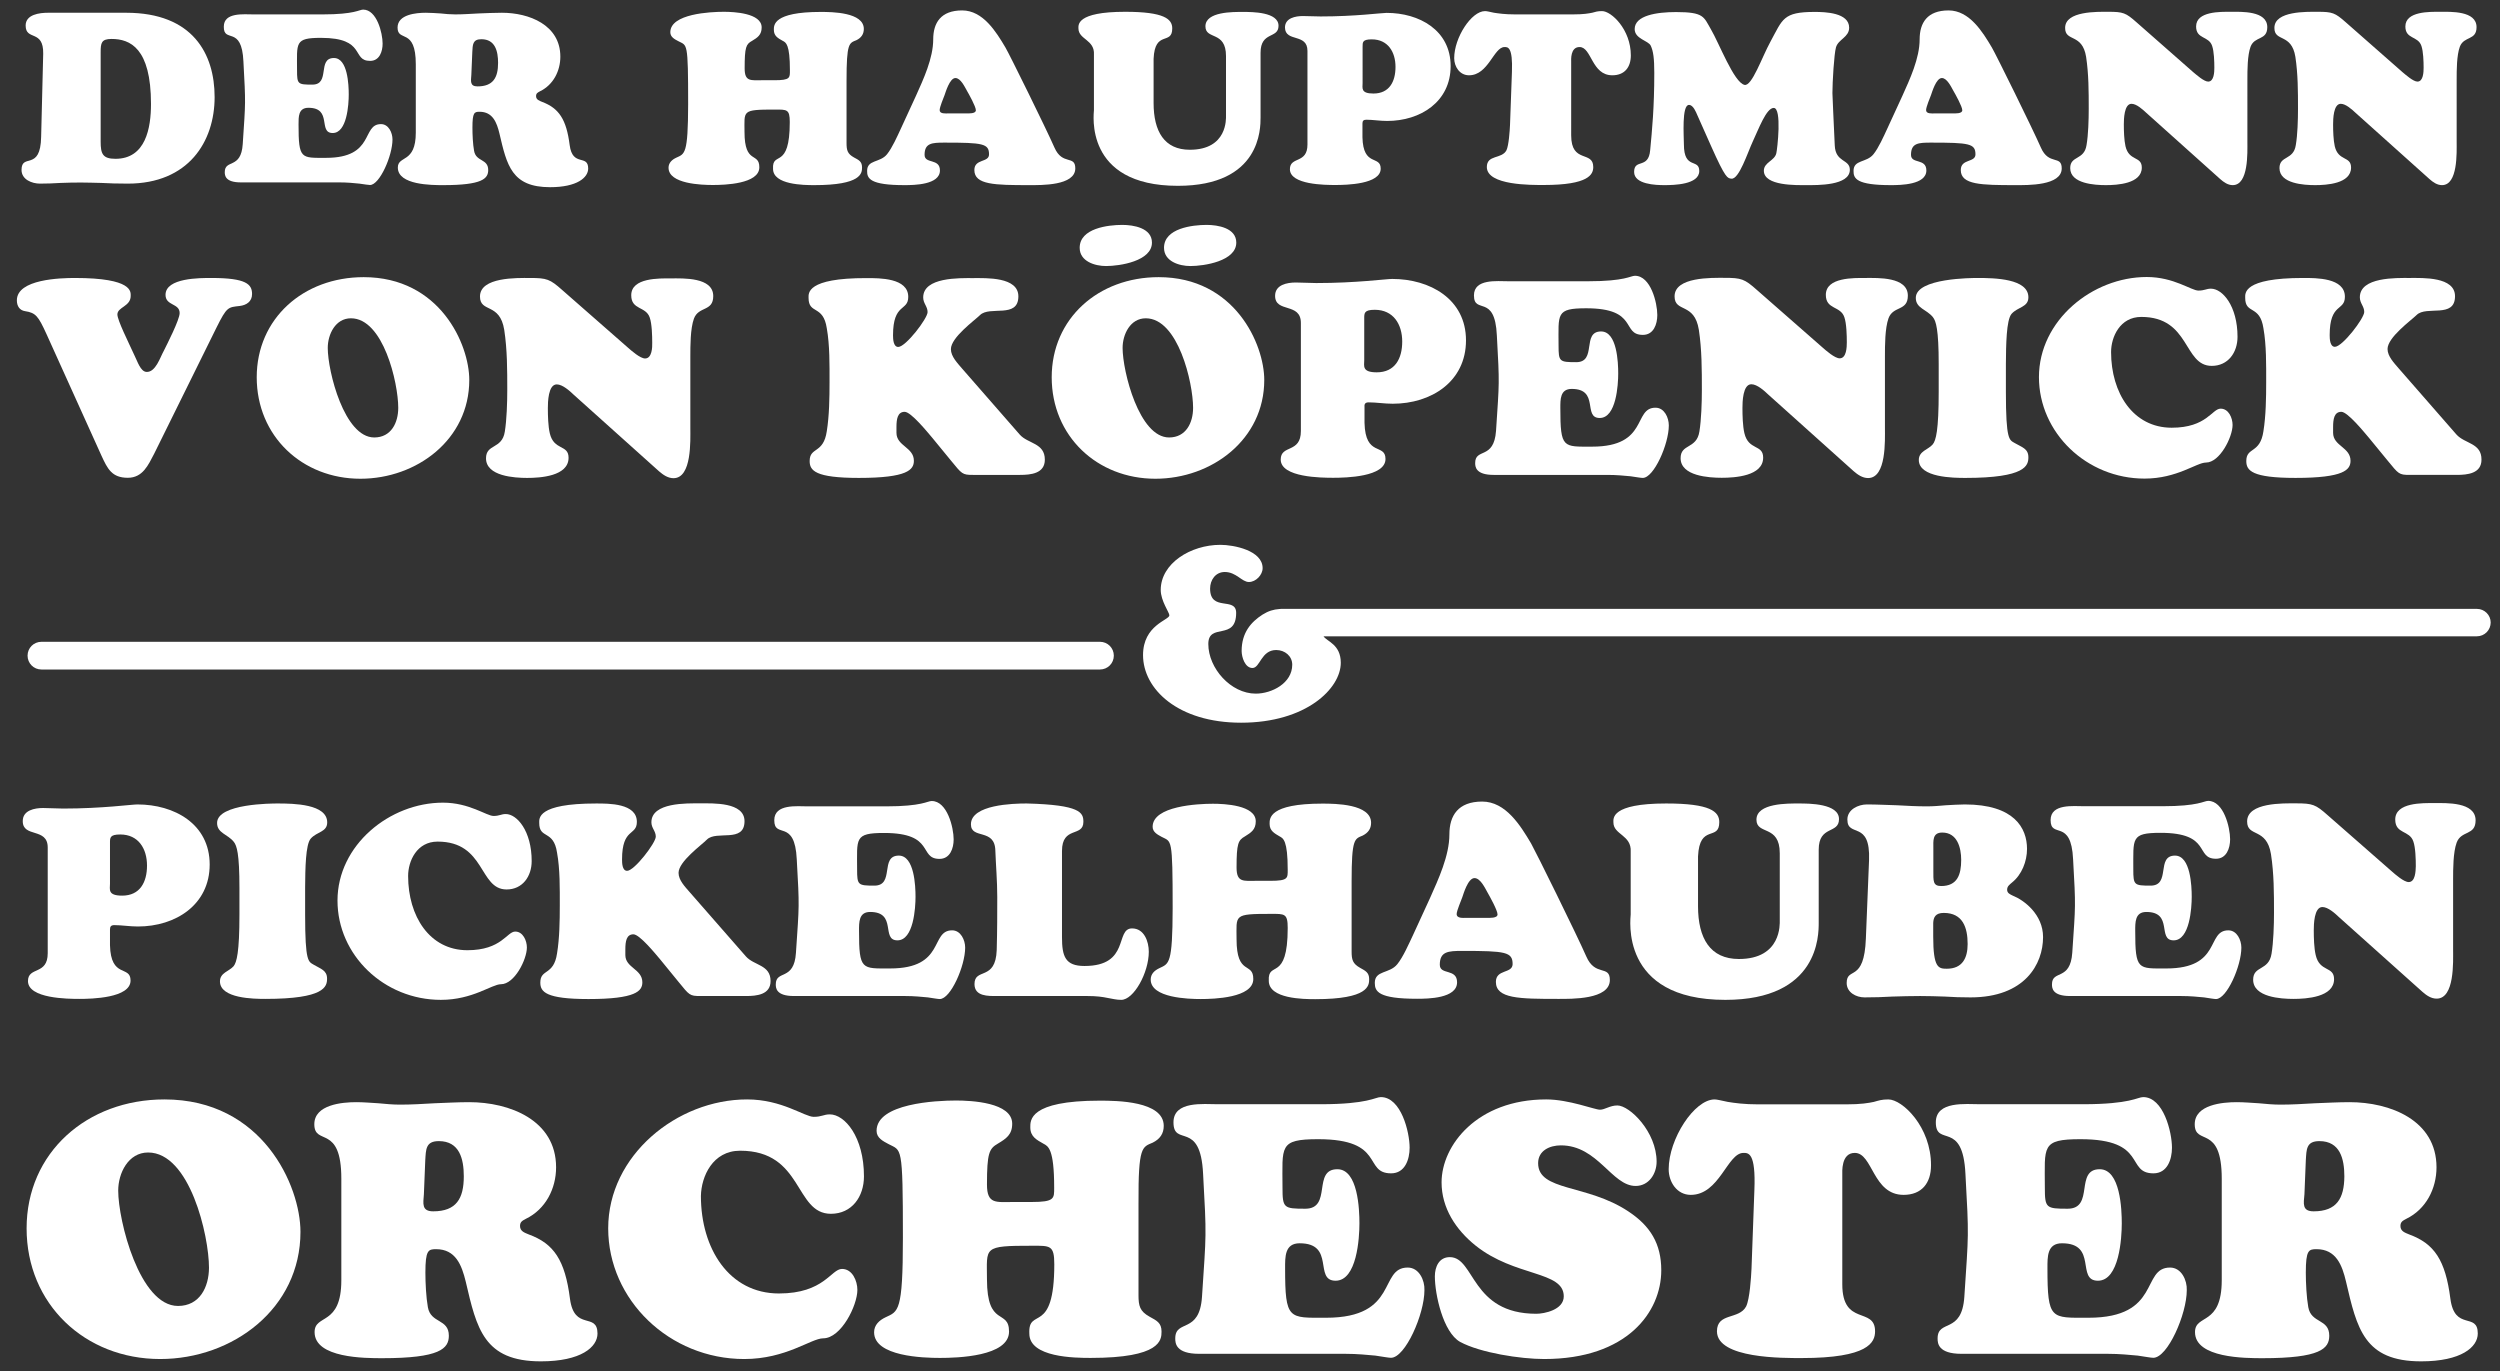
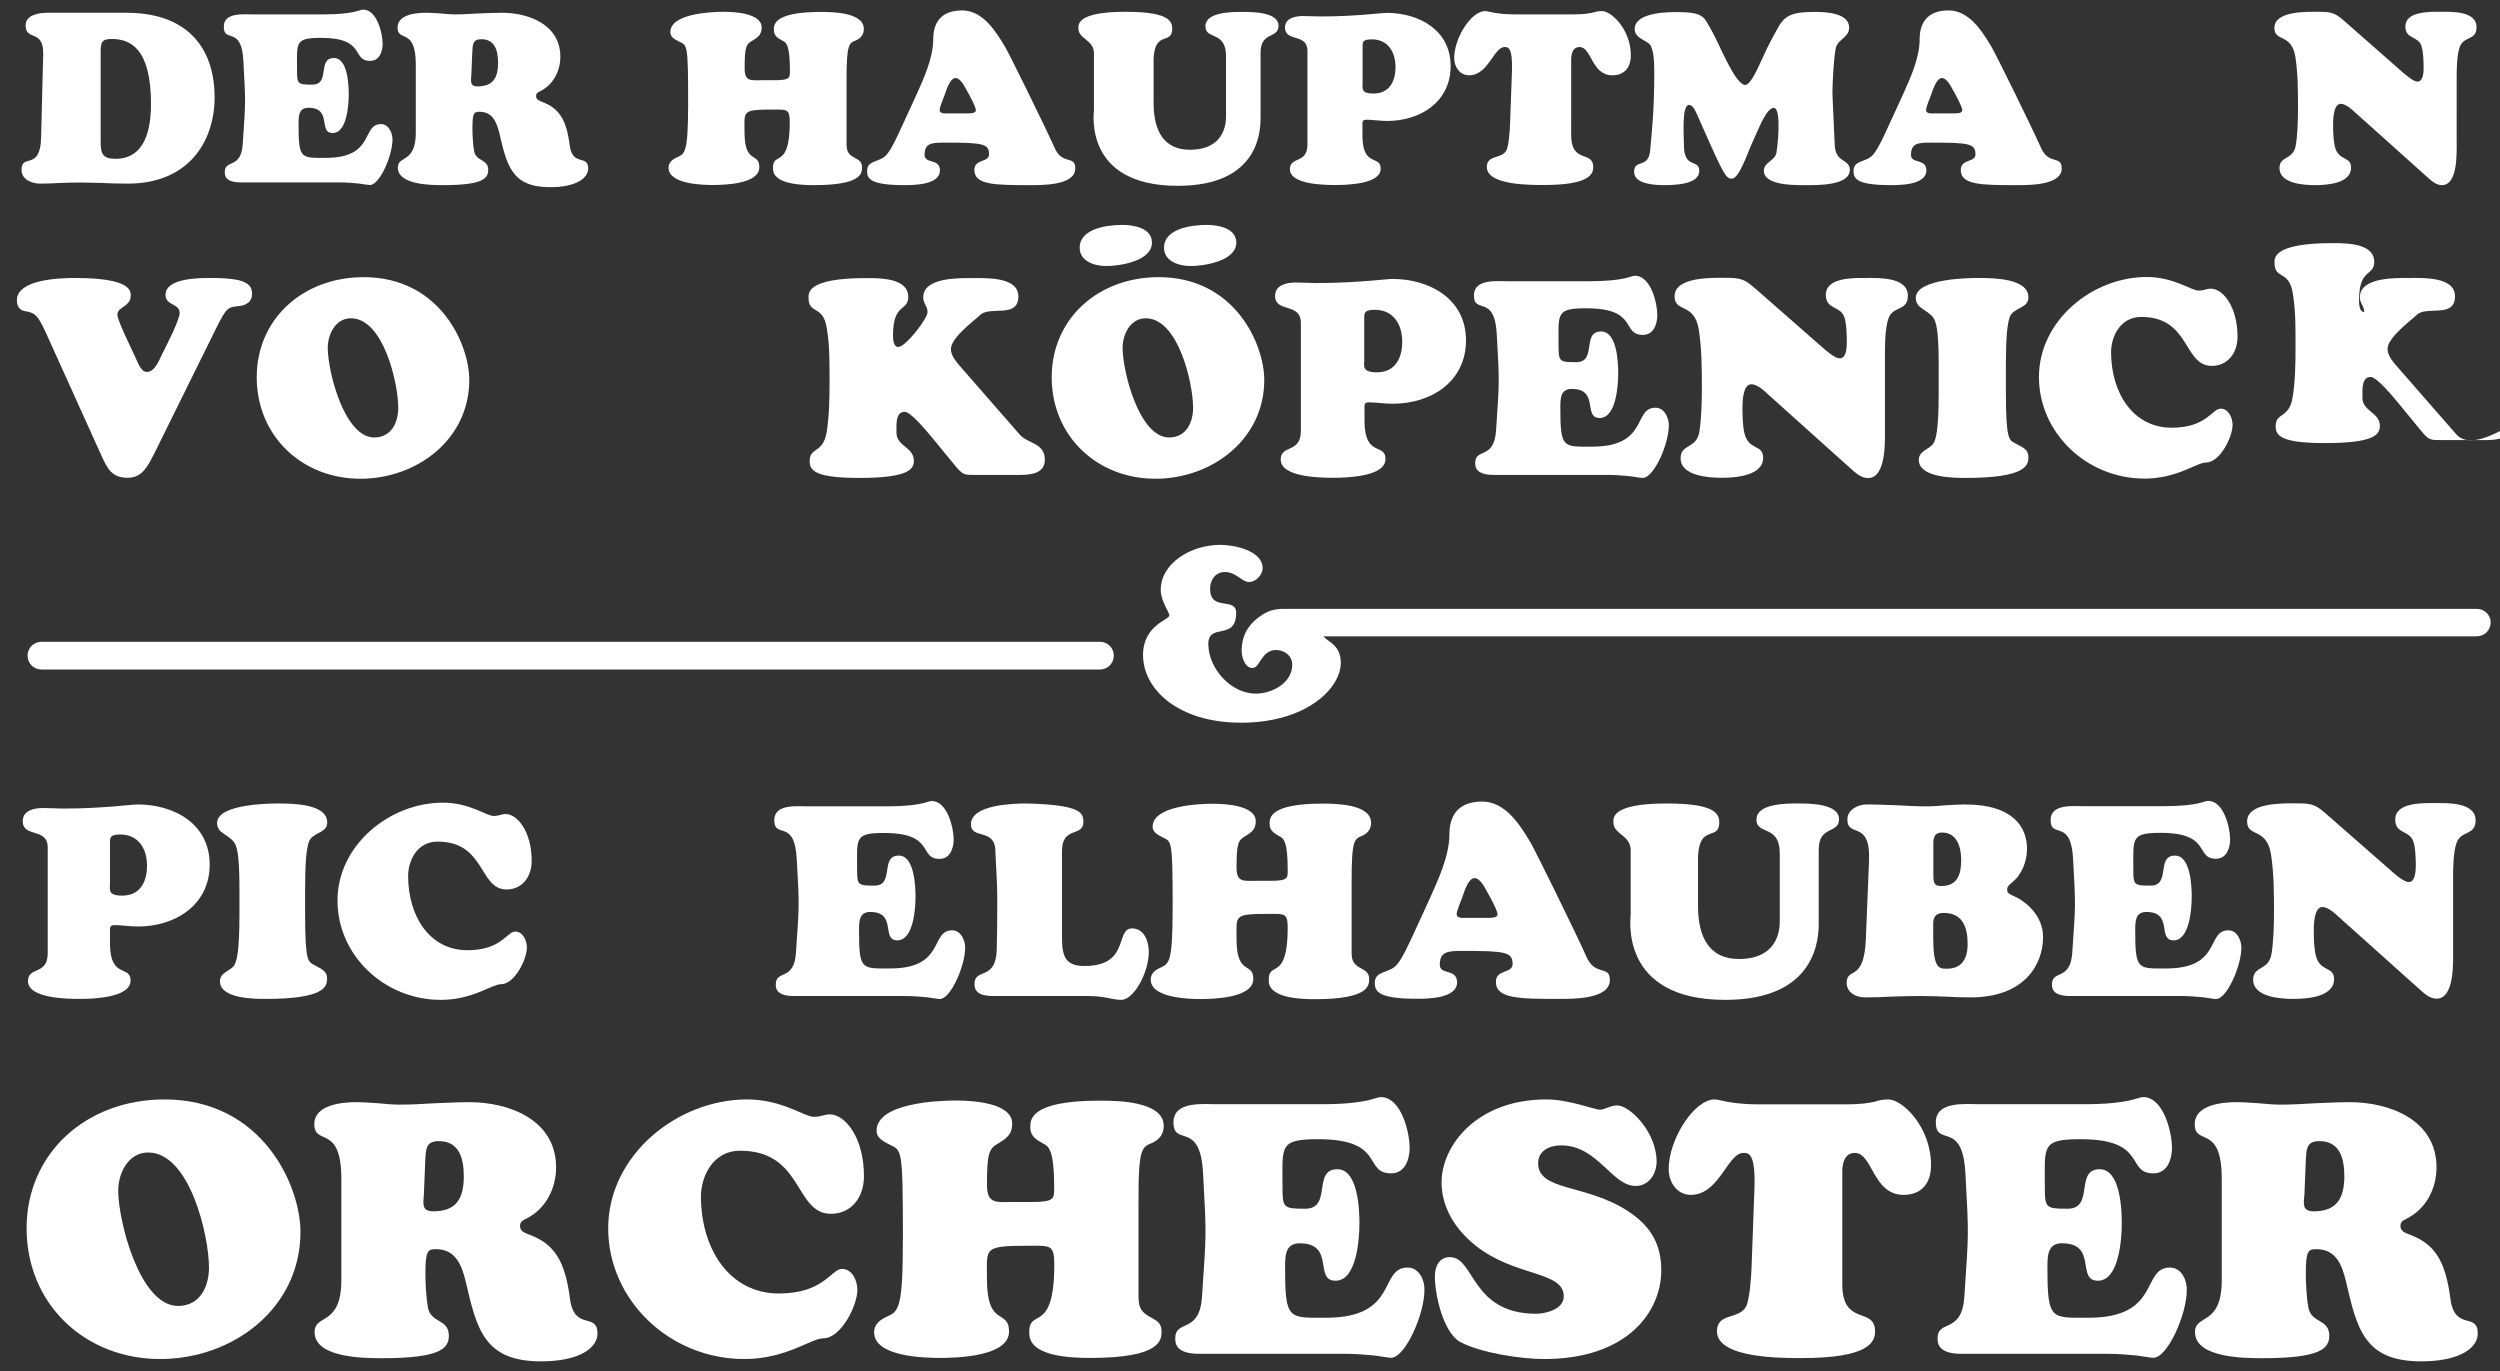
<svg xmlns="http://www.w3.org/2000/svg" version="1.1" id="Ebene_1" x="0px" y="0px" viewBox="0 0 1823 1000" style="enable-background:new 0 0 1823 1000;" xml:space="preserve">
  <rect x="0" y="0" width="1823" height="1000" fill="#333333" stroke="none" />
  <style type="text/css">
	.st0{fill:#FFFFFF;}
</style>
  <g>
    <path class="st0" d="M29.2,133.9c5.1,0,10-0.2,14.9-0.5c4.9-0.2,10-0.3,14.9-0.3s9.6,0.2,15,0.3c5.4,0.3,11.7,0.5,19.2,0.5   c44.2,0,63.3-30.6,63.3-63.1c0-31.5-15.9-61.5-64.5-61.5h-57c-6.1,0-16.3,1.2-16.3,9.3c0,11.4,13.1,2.6,12.8,20.6L30,99.8   c-0.5,25.5-14.3,11.5-14.3,24.1C15.7,130.9,23.2,133.9,29.2,133.9z M73.4,38c0-6.6,0.5-9.6,7.9-9.6c13.5,0,28.8,6.5,28.8,47.4   c0,17.5-3.8,40-25.9,40c-9.4,0-10.8-3.7-10.8-12.6V38z" />
    <path class="st0" d="M177.5,44.8c1.7,31.6,1.6,28.5-0.5,60.3c-1.2,18.5-13.1,10.8-13.1,20.4c0,2.3,0.2,7.5,11.7,7.5h71.8   c5.9,0,10.8,0.5,14.7,0.9c3.7,0.5,6.5,1,7.7,1c7,0,16.4-21.3,16.4-33.2c0-4.9-2.8-11.2-8.4-11.2c-14.3,0-4.2,24.6-40,24.6   c-18.3,0-20.1,1.2-20.1-24.3c0-5.6-0.2-12.2,7.2-12.2c17.7,0,6.8,18.4,17.7,18.4c10.5,0,11.7-21,11.7-28.1   c0-6.8-0.7-26.6-10.8-26.6c-12.4,0-2.4,19.4-15.7,19.4c-10.7,0-11.2-0.3-11.2-10.5c0-20.1-1.9-23.6,17.5-23.6   c33.2,0,22,16.8,35.8,16.8c6.8,0,9.1-6.8,9.1-12.6c0-7.7-4.2-24.8-14.2-24.8c-2.8,0-6.1,3.5-29.5,3.5h-50.3   c-7.2,0-21.8-1.7-21.8,8.9C163,31.9,176.3,18,177.5,44.8z" />
    <path class="st0" d="M303.2,46.9v49.8c0,22.7-13.1,16.4-13.1,25.5c0,12.8,24.8,12.8,33.2,12.8c28.3,0,32.7-4.7,32.7-11   c0-8.4-8.9-5.9-10.3-14c-0.9-4.9-1.2-11.9-1.2-17c0-11,1.4-11.5,5.2-11.5c9.6,0,12.6,7.9,14.5,15.9c5.4,23.1,8.9,39.1,36.9,39.1   c19.7,0,27.8-7,27.8-13.6c0-10.7-11.4-0.9-13.5-17.1c-2.4-18.9-7.9-26.9-20.1-31.5c-2.1-0.9-4.4-1.6-4.4-4.2c0-2.1,1.2-2.6,2.8-3.5   c9.8-4.7,14.9-14.9,14.9-25.3c0-23.2-22.9-32-42.6-32c-5.6,0-11.4,0.3-17,0.5c-5.8,0.3-11.4,0.7-17,0.7c-3.5,0-7.2-0.3-10.7-0.7   c-3.7-0.2-7.2-0.5-10.8-0.5c-7,0-20.6,1.2-20.6,10.8C289.9,31,303.2,19.8,303.2,46.9z M343.7,54.6l0.7-16.6   c0.3-5.4,0.2-9.4,6.6-9.4c10.1,0,12.2,8.7,12.2,17.3c0,10.8-3.7,17.1-15,17.1C342.5,63,343.4,59.1,343.7,54.6z" />
    <path class="st0" d="M493.1,115c-3,1.4-5.6,3.7-5.6,7.3c0,11.9,24.3,12.6,32.3,12.6c8.4,0,33.9-0.7,33.9-12.9   c0-11.4-10.8-1.7-10.8-25.7c0-15.7-2.3-16.4,22.2-16.4c8.7,0,10.8-0.3,10.8,9.1c0,35.5-12.9,20.6-12.2,34.1   c0,11.7,22.4,11.9,30.1,11.9c34.4,0,34.8-8.7,34.8-12.9c0-4.4-2.4-5.4-5.9-7.3c-4.7-2.6-5.4-5.2-5.4-10.5V58.8   c0-27.8,1.9-27.3,7.2-29.5c3.5-1.7,5.4-4.4,5.4-8.2c0-12.2-23.2-12.4-31.5-12.4c-34.8,0-34.1,9.8-34.1,13.1c0,4.5,3.1,6.1,6.5,8   c2.3,1.2,5.2,2.4,5.2,21.5c0,5.4,0.3,7.2-11.2,7.2h-8.9c-8.4,0-12.9,1.2-12.9-8.6c0-15.6,1-17.7,5.4-20.1c4-2.4,7-4.4,7-9.8   c0-10.5-20.3-11.4-27.6-11.4c-9.8,0-39,1.4-39,14.9c0,3.5,3.1,5.1,5.8,6.5c6.5,3.5,7.2-0.3,7.2,46.1   C501.7,112.6,499.4,112.1,493.1,115z" />
    <path class="st0" d="M659.5,135c7,0,25.9-0.2,25.9-10.7c0-9.1-11.2-4.5-11.2-11.4c0-8.6,5.4-8.9,14.5-8.9c28.1,0,32.5,0.7,32.5,8.6   c0,6.1-10.7,3-10.7,11.4c0,10.8,15,11,40,11c8.7,0,33.6,0.5,33.6-12.2c0-10-9.4-1.9-15.2-15.2c-6.3-14.3-32.7-67.8-35.7-72.9   c-6.8-11.5-16.4-27.1-31.6-27.1c-15.6,0-21.1,9.1-21.1,21.1c0,13.8-7.2,29.2-12.6,41.2l-11,23.9c-2.6,5.6-6.3,14-10.1,18.7   c-5.1,6.3-14.5,3.8-14.5,12.1C632.2,130.2,634.5,135,659.5,135z M688.8,69.3c0.7-1.9,3.7-12.4,7.9-12.4c3.8,0,6.8,6.5,8.4,9.3   c1.4,2.4,6.5,11.5,6.5,14.2c0,2.6-5.2,2.3-7,2.3h-13.1c-1.9,0-6.3,0.5-6.3-2.4C685.2,78,688.1,71.2,688.8,69.3z" />
    <path class="st0" d="M797.7,39.9v40.4c0,2.1-7.7,55.2,61.2,55.2c60.5,0,60.3-41.9,60.3-49.8V38.5c0-15.9,13.1-10,13.1-19.7   c0-10.1-19.2-10.1-25.9-10.1c-7.2,0-27.4-0.3-27.4,10.5c0,10.1,15,3,15,21.7v43.5c0,1.9,1.2,24.8-26.4,24.8   c-18.5,0-26.4-13.3-26.4-34.1V42.9c0.9-21.3,13.6-9.6,13.6-22.2c0-6.8-5.8-12.1-34.3-12.1c-36,0-34.1,9.8-34.1,12.2   C786.5,28.9,798.4,28.9,797.7,39.9z" />
    <path class="st0" d="M953.4,37.1v68.3c0,14.3-12.8,8.4-12.8,18c0,11.4,25.9,11.5,33.2,11.5c7.9,0,33-0.5,33-11.9   c0-10.1-12.8-1-13.3-22.9V90.1c0-1.9,0.7-2.8,2.8-2.8c4.7,0,10,0.9,15.2,0.9c24.3,0,46.3-14,46.3-40c0-26.2-22.9-38.8-46.7-38.8   c-3.8,0-22.7,2.6-48.1,2.6c-4.4,0-8.6-0.3-12.9-0.3c-5.4,0-13.1,1.4-13.1,8.4C937.2,31,953.4,24,953.4,37.1z M1000.3,28.7   c11.7,0,17.3,9.1,17.3,20.1c0,10.7-4.5,19.4-16.1,19.4c-9.4,0-7.9-4-7.9-7.7V34.3C993.6,30.8,993.4,28.7,1000.3,28.7z" />
    <path class="st0" d="M1071.2,54.9c14.2,0,18-20.6,25.9-20.6c2.4,0,6.1-0.2,5.4,18.2l-1.4,38.6c-0.2,4.4-0.9,14.9-2.6,18.5   c-3.5,6.6-14.3,3-14.3,12.2c0,13.5,32.7,13.1,41.6,13.1c32.7,0,36-7.7,36-13.1c0-12.2-16.1-2.3-16.1-23.1V45.1   c0-1.4-0.7-10.8,6.1-10.8c8.9,0,8.7,20.6,23.9,20.6c8.9,0,13.5-5.8,13.5-14.5c0-18.9-14.2-32.3-21-32.3c-3.3,0-4.7,0.5-7.2,1.2   c-2.6,0.5-6.1,1.2-13.6,1.2h-43c-7,0-11.7-0.7-15-1.2c-3.3-0.7-5.2-1.2-6.5-1.2c-10,0-22.5,19.4-22.5,34.3   C1060.4,48.6,1064.4,54.9,1071.2,54.9z" />
    <path class="st0" d="M1191.6,125.4c0,9.1,15.9,9.6,22,9.6c6.8,0,25.5-0.3,25.5-10.3c0-9.4-11.2-0.7-11.2-19.4   c0-5.8-1.7-28.8,3.7-28.8c3.1,0,5.1,5.2,6.1,7.5l10.1,22.7c10.5,23.6,11.9,23.2,14.7,23.6c5.6,0.7,11.9-19.2,15.7-27.3   c4.2-8.9,9.8-24.3,15.2-24.3c6.1,0,2.6,30.1,1.9,33c-1.2,5.6-9.1,6.6-9.1,12.8c0,11.2,23.9,10.5,31.1,10.5   c7.7,0,31.6,0.5,31.6-11.2c0-7.9-10.5-5.1-11-17.8c-0.7-16.3-1.7-35.5-1.7-38.1c0-7.9,1.2-28.5,2.6-33.4c1.7-5.9,9.6-7.3,9.6-14.3   c0-11-17.5-11.5-25.2-11.5c-23.1,0-23.2,5.2-32.2,21.7c-6.3,11.5-13.5,32.7-18.9,31.5c-7.7-1.7-18.5-30.4-24.6-40.7   c-5.2-8.9-4.9-12.4-25.3-12.4c-14,0-30.2,2.4-30.2,12.4c0,7.2,10,8.4,11.7,12.1c1.9,4,2.6,9.4,2.6,19.9c0,25.3-1.6,41.6-3,56.3   C1202.1,123.6,1191.6,115.4,1191.6,125.4z" />
    <path class="st0" d="M1378.8,135c7,0,25.9-0.2,25.9-10.7c0-9.1-11.2-4.5-11.2-11.4c0-8.6,5.4-8.9,14.5-8.9   c28.1,0,32.5,0.7,32.5,8.6c0,6.1-10.7,3-10.7,11.4c0,10.8,15,11,40,11c8.7,0,33.6,0.5,33.6-12.2c0-10-9.4-1.9-15.2-15.2   c-6.3-14.3-32.7-67.8-35.7-72.9c-6.8-11.5-16.4-27.1-31.6-27.1c-15.6,0-21.1,9.1-21.1,21.1c0,13.8-7.2,29.2-12.6,41.2l-11,23.9   c-2.6,5.6-6.3,14-10.1,18.7c-5.1,6.3-14.5,3.8-14.5,12.1C1351.5,130.2,1353.8,135,1378.8,135z M1408.1,69.3   c0.7-1.9,3.7-12.4,7.9-12.4c3.8,0,6.8,6.5,8.4,9.3c1.4,2.4,6.5,11.5,6.5,14.2c0,2.6-5.2,2.3-7,2.3h-13.1c-1.9,0-6.3,0.5-6.3-2.4   C1404.5,78,1407.4,71.2,1408.1,69.3z" />
-     <path class="st0" d="M1521.2,41.5c1.9,12.6,1.9,25.3,1.9,37.9c0,7.9-0.3,18.9-1.6,26.4c-1.7,11.2-11.9,7.5-11.9,16.8   c0,11.4,18,12.4,26,12.4c8.2,0,26.2-1,26.2-12.8c0-8.6-9.3-4.4-11.9-15.6c-1-4.5-1.2-11-1.2-15.9c0-3.7,0.2-15,5.6-15   c3.7,0,8.2,4.2,10.7,6.5l54,48.4c2.6,2.3,5.6,4.4,9.1,4.4c11.7,0,10.7-23.9,10.7-31.8V57.9c0-6.6,0-17.5,2.3-23.8   c3-8,12.2-4.4,12.2-14.3c0-12.1-19-11.2-26.7-11.2c-7.3,0-25.2-0.5-25.2,10.7c0,9.4,9.3,6.8,11.7,14.2c1.4,4,1.6,11.5,1.6,15.9   c0,3-0.2,10.1-4.5,10.1c-3.1,0-8.7-5.1-10.8-6.8l-41.4-36.4c-7.9-7-9.8-7.7-20.6-7.7c-7.9,0-31.5-0.7-31.5,11.7   C1505.8,30.8,1518.4,24,1521.2,41.5z" />
    <path class="st0" d="M1673.8,41.5c1.9,12.6,1.9,25.3,1.9,37.9c0,7.9-0.3,18.9-1.6,26.4c-1.7,11.2-11.9,7.5-11.9,16.8   c0,11.4,18,12.4,26,12.4c8.2,0,26.2-1,26.2-12.8c0-8.6-9.3-4.4-11.9-15.6c-1-4.5-1.2-11-1.2-15.9c0-3.7,0.2-15,5.6-15   c3.7,0,8.2,4.2,10.7,6.5l54,48.4c2.6,2.3,5.6,4.4,9.1,4.4c11.7,0,10.7-23.9,10.7-31.8V57.9c0-6.6,0-17.5,2.3-23.8   c3-8,12.2-4.4,12.2-14.3c0-12.1-19-11.2-26.7-11.2c-7.3,0-25.2-0.5-25.2,10.7c0,9.4,9.3,6.8,11.7,14.2c1.4,4,1.6,11.5,1.6,15.9   c0,3-0.2,10.1-4.5,10.1c-3.1,0-8.7-5.1-10.8-6.8l-41.4-36.4c-7.9-7-9.8-7.7-20.6-7.7c-7.9,0-31.5-0.7-31.5,11.7   C1658.4,30.8,1671,24,1673.8,41.5z" />
    <path class="st0" d="M33.9,243.6l40.1,88.7c4.4,9.5,7.5,16.1,19.2,16.1c10.9,0,14.9-9.3,19.2-17.5l45.4-91.9   c7.7-15.5,8.5-14.9,17.1-15.9c4.8-0.6,8.9-3.2,8.9-8.7c0-7.1-4.2-11.7-29.6-11.7c-8.1,0-33.5-0.2-33.5,12.3c0,8.1,10.3,6,10.3,13.3   c0,4.8-9.3,23-11.7,27.8c-2.4,4.2-5.8,15.5-12.5,15.1c-4.4-0.2-6.7-8.1-8.5-11.5c-4.8-10.5-12.7-26.2-12.7-30.4   c0-5.4,9.7-5.8,9.7-13.5c0-3,1.6-13.1-40.7-13.1c-10.3,0-42.3,0.8-42.3,16.3c0,4.2,2,7.3,6,7.9C26.1,228.1,27.9,230.5,33.9,243.6z" />
    <path class="st0" d="M342.2,277.1c0-26-21.4-75-77-75c-44,0-78,30.2-78,73c0,42.9,33.1,74,75.6,74   C303.9,349.1,342.2,320.5,342.2,277.1z M239,253.7c0-9.9,5.6-21.6,16.9-21.6c23.6,0,34.5,47,34.5,65.3c0,10.9-5.2,21.6-17.5,21.6   C251.1,319,239,270.9,239,253.7z" />
-     <path class="st0" d="M470.4,261.4c-3.6,0-10.1-5.8-12.5-7.9l-47.8-41.9c-9.1-8.1-11.3-8.9-23.8-8.9c-9.1,0-36.3-0.8-36.3,13.5   c0,12.1,14.5,4.2,17.7,24.4c2.2,14.5,2.2,29.2,2.2,43.8c0,9.1-0.4,21.8-1.8,30.4c-2,12.9-13.7,8.7-13.7,19.4   c0,13.1,20.8,14.3,30,14.3c9.5,0,30.2-1.2,30.2-14.7c0-9.9-10.7-5-13.7-17.9c-1.2-5.2-1.4-12.7-1.4-18.3c0-4.2,0.2-17.3,6.5-17.3   c4.2,0,9.5,4.8,12.3,7.5l62.3,55.9c3,2.6,6.5,5,10.5,5c13.5,0,12.3-27.6,12.3-36.7v-52.2c0-7.7,0-20.2,2.6-27.4   c3.4-9.3,14.1-5,14.1-16.5c0-13.9-22-12.9-30.8-12.9c-8.5,0-29-0.6-29,12.3c0,10.9,10.7,7.9,13.5,16.3c1.6,4.6,1.8,13.3,1.8,18.3   C475.7,253.1,475.5,261.4,470.4,261.4z" />
    <path class="st0" d="M589.6,217.2c0,12.3,10.7,4.8,13.3,22.2c2.2,12.3,2,26.8,2,39.3c0,11.5-0.2,24.4-2,35.7   c-2.4,16.7-12.5,11.3-12.5,21.8c0,6.9,4,12.3,35.9,12.3c35.5,0,40.1-6,40.1-12.5c0-9.9-12.7-10.7-12.7-20.4v-4.2   c0-5.8,0.8-11.1,6-11.1c4.6,0,16.5,14.7,20,18.8l13.7,16.7c8.1,9.9,8.3,10.5,16.1,10.5h34.3c7.9,0,18.1-1,18.1-11.1   c0-12.3-12.3-11.5-18.3-18.3l-42.1-48.2c-3.2-3.8-8.1-8.7-8.1-14.1c0-8.5,17.1-20.8,21.2-24.8c7.1-7.1,28,2.8,28-13.7   c0-14.3-23.4-13.3-33.1-13.3c-9.7,0-36.3-0.8-36.3,14.1c0,4.4,3.2,6.5,3.2,10.7c0,4.6-15.9,25.4-21.4,25.4c-3.6,0-3.8-5.8-3.8-8.5   c0-23.8,11.1-17.3,11.1-28c0-13.9-21-13.7-30.4-13.7C587.8,202.7,589.6,214,589.6,217.2z" />
    <path class="st0" d="M921.9,277.1c0-26-21.4-75-77-75c-44,0-78,30.2-78,73c0,42.9,33.1,74,75.6,74   C883.6,349.1,921.9,320.5,921.9,277.1z M818.6,253.7c0-9.9,5.6-21.6,16.9-21.6c23.6,0,34.5,47,34.5,65.3c0,10.9-5.2,21.6-17.5,21.6   C830.7,319,818.6,270.9,818.6,253.7z" />
    <path class="st0" d="M901.5,176.9c0-10.7-13.5-12.9-21.6-12.9c-10.3,0-31.1,2.4-31.1,16.7c0,9.9,11.1,13.3,19.2,13.3   C878.1,194,901.5,190.4,901.5,176.9z" />
    <path class="st0" d="M840,176.9c0-10.7-13.5-12.9-21.6-12.9c-10.3,0-31.1,2.4-31.1,16.7c0,9.9,11.1,13.3,19.2,13.3   C816.6,194,840,190.4,840,176.9z" />
    <path class="st0" d="M998.1,293.4c5.4,0,11.5,1,17.5,1c28,0,53.4-16.1,53.4-46.2c0-30.2-26.4-44.8-53.8-44.8c-4.4,0-26.2,3-55.4,3   c-5,0-9.9-0.4-14.9-0.4c-6.3,0-15.1,1.6-15.1,9.7c0,12.7,18.8,4.6,18.8,19.8v78.8c0,16.5-14.7,9.7-14.7,20.8   c0,13.1,29.8,13.3,38.3,13.3c9.1,0,38.1-0.6,38.1-13.7c0-11.7-14.7-1.2-15.3-26.4v-11.7C994.8,294.4,995.7,293.4,998.1,293.4z    M994.8,262.6v-30.2c0-4-0.2-6.5,7.7-6.5c13.5,0,20,10.5,20,23.2c0,12.3-5.2,22.4-18.6,22.4C993,271.5,994.8,266.8,994.8,262.6z" />
    <path class="st0" d="M1075.7,337.6c0,2.6,0.2,8.7,13.5,8.7h82.9c6.9,0,12.5,0.6,16.9,1c4.2,0.6,7.5,1.2,8.9,1.2   c8.1,0,19-24.6,19-38.3c0-5.6-3.2-12.9-9.7-12.9c-16.5,0-4.8,28.4-46.2,28.4c-21.2,0-23.2,1.4-23.2-28c0-6.5-0.2-14.1,8.3-14.1   c20.4,0,7.9,21.2,20.4,21.2c12.1,0,13.5-24.2,13.5-32.5c0-7.9-0.8-30.6-12.5-30.6c-14.3,0-2.8,22.4-18.1,22.4   c-12.3,0-12.9-0.4-12.9-12.1c0-23.2-2.2-27.2,20.2-27.2c38.3,0,25.4,19.4,41.3,19.4c7.9,0,10.5-7.9,10.5-14.5   c0-8.9-4.8-28.6-16.3-28.6c-3.2,0-7.1,4-34.1,4h-58.1c-8.3,0-25.2-2-25.2,10.3c0,14.3,15.3-1.6,16.7,29.2c2,36.5,1.8,32.9-0.6,69.6   C1089.4,335.4,1075.7,326.5,1075.7,337.6z" />
    <path class="st0" d="M1377.1,232.1c3.4-9.3,14.1-5,14.1-16.5c0-13.9-22-12.9-30.8-12.9c-8.5,0-29-0.6-29,12.3   c0,10.9,10.7,7.9,13.5,16.3c1.6,4.6,1.8,13.3,1.8,18.3c0,3.4-0.2,11.7-5.2,11.7c-3.6,0-10.1-5.8-12.5-7.9l-47.8-41.9   c-9.1-8.1-11.3-8.9-23.8-8.9c-9.1,0-36.3-0.8-36.3,13.5c0,12.1,14.5,4.2,17.7,24.4c2.2,14.5,2.2,29.2,2.2,43.8   c0,9.1-0.4,21.8-1.8,30.4c-2,12.9-13.7,8.7-13.7,19.4c0,13.1,20.8,14.3,30,14.3c9.5,0,30.2-1.2,30.2-14.7c0-9.9-10.7-5-13.7-17.9   c-1.2-5.2-1.4-12.7-1.4-18.3c0-4.2,0.2-17.3,6.5-17.3c4.2,0,9.5,4.8,12.3,7.5l62.3,55.9c3,2.6,6.5,5,10.5,5   c13.5,0,12.3-27.6,12.3-36.7v-52.2C1374.5,251.9,1374.5,239.4,1377.1,232.1z" />
    <path class="st0" d="M1466.8,228.9c4.6-5.2,12.3-4.8,12.3-12.1c0-13.7-24.8-14.1-36.9-14.1c-4,0-45.2,0-45.2,14.5   c0,7.7,7.9,8.3,12.5,14.1c2.2,2.8,4.2,8.7,4.2,34.3v20c0,28.2-2,35.7-4.4,38.5c-3.2,3.8-10.1,4.8-10.1,11.3   c0,12.9,25.4,13.1,33.9,13.1c44.2,0,46-9.1,46-15.1c0-6.3-4.8-7.3-9.9-10.3c-4-2.4-6.5-1.6-6.5-37.5v-20   C1462.8,251.5,1463,233.4,1466.8,228.9z" />
    <path class="st0" d="M1561.4,231.1c35.9,0,30.6,35.7,51.4,35.7c11.9,0,18.8-9.7,18.8-21.2c0-22.4-10.9-35.1-19.4-35.1   c-3.4,0-4.6,1.4-9.1,1.4c-5.2,0-17.9-9.9-37.7-9.9c-39.7,0-78.6,31.7-78.6,73c0,40.5,34.7,74,77,74c23.8,0,37.9-11.7,44.8-11.7   c10.1,0,19.4-18.6,19.4-27.4c0-5-2.8-11.9-8.7-11.9c-6.3,0-10.1,13.9-35.7,13.9c-28.2,0-44.2-25.4-44.2-55.2   C1539.4,245.7,1545.9,231.1,1561.4,231.1z" />
-     <path class="st0" d="M1791.2,316.8l-42.1-48.2c-3.2-3.8-8.1-8.7-8.1-14.1c0-8.5,17.1-20.8,21.2-24.8c7.1-7.1,28,2.8,28-13.7   c0-14.3-23.4-13.3-33.1-13.3c-9.7,0-36.3-0.8-36.3,14.1c0,4.4,3.2,6.5,3.2,10.7c0,4.6-15.9,25.4-21.4,25.4c-3.6,0-3.8-5.8-3.8-8.5   c0-23.8,11.1-17.3,11.1-28c0-13.9-21-13.7-30.4-13.7c-44.2,0-42.3,11.3-42.3,14.5c0,12.3,10.7,4.8,13.3,22.2   c2.2,12.3,2,26.8,2,39.3c0,11.5-0.2,24.4-2,35.7c-2.4,16.7-12.5,11.3-12.5,21.8c0,6.9,4,12.3,35.9,12.3c35.5,0,40.1-6,40.1-12.5   c0-9.9-12.7-10.7-12.7-20.4v-4.2c0-5.8,0.8-11.1,6-11.1c4.6,0,16.5,14.7,20,18.8l13.7,16.7c8.1,9.9,8.3,10.5,16.1,10.5h34.3   c7.9,0,18.1-1,18.1-11.1C1809.6,322.9,1797.3,323.7,1791.2,316.8z" />
+     <path class="st0" d="M1791.2,316.8l-42.1-48.2c-3.2-3.8-8.1-8.7-8.1-14.1c0-8.5,17.1-20.8,21.2-24.8c7.1-7.1,28,2.8,28-13.7   c0-14.3-23.4-13.3-33.1-13.3c-9.7,0-36.3-0.8-36.3,14.1c0,4.4,3.2,6.5,3.2,10.7c-3.6,0-3.8-5.8-3.8-8.5   c0-23.8,11.1-17.3,11.1-28c0-13.9-21-13.7-30.4-13.7c-44.2,0-42.3,11.3-42.3,14.5c0,12.3,10.7,4.8,13.3,22.2   c2.2,12.3,2,26.8,2,39.3c0,11.5-0.2,24.4-2,35.7c-2.4,16.7-12.5,11.3-12.5,21.8c0,6.9,4,12.3,35.9,12.3c35.5,0,40.1-6,40.1-12.5   c0-9.9-12.7-10.7-12.7-20.4v-4.2c0-5.8,0.8-11.1,6-11.1c4.6,0,16.5,14.7,20,18.8l13.7,16.7c8.1,9.9,8.3,10.5,16.1,10.5h34.3   c7.9,0,18.1-1,18.1-11.1C1809.6,322.9,1797.3,323.7,1791.2,316.8z" />
    <path class="st0" d="M34.8,618v77.1c0,16.2-14.4,9.5-14.4,20.3c0,12.8,29.2,13,37.5,13c8.9,0,37.3-0.6,37.3-13.4   c0-11.4-14.4-1.2-15-25.8v-11.4c0-2.2,0.8-3.2,3.2-3.2c5.3,0,11.2,1,17.2,1c27.4,0,52.3-15.8,52.3-45.2c0-29.6-25.8-43.8-52.7-43.8   c-4.3,0-25.6,3-54.2,3c-4.9,0-9.7-0.4-14.6-0.4c-6.1,0-14.8,1.6-14.8,9.5C16.5,611.1,34.8,603.2,34.8,618z M87.7,608.5   c13.2,0,19.5,10.3,19.5,22.7c0,12-5.1,21.9-18.1,21.9c-10.7,0-8.9-4.5-8.9-8.7v-29.6C80.2,610.9,80,608.5,87.7,608.5z" />
    <path class="st0" d="M226.6,611.5c4.5-5.1,12-4.7,12-11.8c0-13.4-24.3-13.8-36.1-13.8c-3.9,0-44.2,0-44.2,14.2   c0,7.5,7.7,8.1,12.2,13.8c2.2,2.8,4.1,8.5,4.1,33.5v19.5c0,27.6-2,34.9-4.3,37.7c-3.2,3.7-9.9,4.7-9.9,11   c0,12.6,24.9,12.8,33.1,12.8c43.2,0,45-8.9,45-14.8c0-6.1-4.7-7.1-9.7-10.1c-3.9-2.4-6.3-1.6-6.3-36.7v-19.5   C222.6,633.6,222.8,615.8,226.6,611.5z" />
    <path class="st0" d="M319.1,613.7c35.1,0,30,34.9,50.3,34.9c11.6,0,18.3-9.5,18.3-20.7c0-21.9-10.7-34.3-18.9-34.3   c-3.4,0-4.5,1.4-8.9,1.4c-5.1,0-17.6-9.7-36.9-9.7c-38.9,0-76.9,31-76.9,71.4c0,39.7,33.9,72.4,75.4,72.4   c23.3,0,37.1-11.4,43.8-11.4c9.9,0,18.9-18.1,18.9-26.8c0-4.9-2.8-11.6-8.5-11.6c-6.1,0-9.9,13.6-34.9,13.6   c-27.6,0-43.2-24.9-43.2-54.1C297.6,627.9,303.9,613.7,319.1,613.7z" />
-     <path class="st0" d="M461.9,681.3c4.5,0,16.2,14.4,19.5,18.3l13.4,16.4c7.9,9.7,8.1,10.3,15.8,10.3h33.5c7.7,0,17.8-1,17.8-10.9   c0-12-12-11.2-18-18l-41.2-47.1c-3.2-3.7-7.9-8.5-7.9-13.8c0-8.3,16.8-20.3,20.7-24.3c6.9-6.9,27.4,2.8,27.4-13.4   c0-14-22.9-13-32.4-13c-9.5,0-35.5-0.8-35.5,13.8c0,4.3,3.2,6.3,3.2,10.5c0,4.5-15.6,24.9-20.9,24.9c-3.6,0-3.7-5.7-3.7-8.3   c0-23.3,10.8-17,10.8-27.4c0-13.6-20.5-13.4-29.8-13.4c-43.2,0-41.4,11-41.4,14.2c0,12,10.5,4.7,13,21.7c2.2,12,2,26.2,2,38.5   c0,11.2-0.2,23.9-2,34.9c-2.4,16.4-12.2,11-12.2,21.3c0,6.7,3.9,12,35.1,12c34.7,0,39.3-5.9,39.3-12.2c0-9.7-12.4-10.5-12.4-19.9   v-4.1C456,686.4,456.8,681.3,461.9,681.3z" />
    <path class="st0" d="M565.7,717.8c0,2.6,0.2,8.5,13.2,8.5h81.1c6.7,0,12.2,0.6,16.6,1c4.1,0.6,7.3,1.2,8.7,1.2   c7.9,0,18.5-24.1,18.5-37.5c0-5.5-3.2-12.6-9.5-12.6c-16.2,0-4.7,27.8-45.2,27.8c-20.7,0-22.7,1.4-22.7-27.4   c0-6.3-0.2-13.8,8.1-13.8c19.9,0,7.7,20.7,19.9,20.7c11.8,0,13.2-23.7,13.2-31.8c0-7.7-0.8-30-12.2-30c-14,0-2.8,21.9-17.8,21.9   c-12,0-12.6-0.4-12.6-11.8c0-22.7-2.2-26.6,19.7-26.6c37.5,0,24.9,18.9,40.4,18.9c7.7,0,10.3-7.7,10.3-14.2c0-8.7-4.7-28-16-28   c-3.2,0-6.9,3.9-33.3,3.9h-56.8c-8.1,0-24.7-2-24.7,10.1c0,14,15-1.6,16.4,28.6c2,35.7,1.8,32.2-0.6,68.1   C579.1,715.6,565.7,707,565.7,717.8z" />
    <path class="st0" d="M710.6,717.6c0,9.1,10.1,8.7,16.4,8.7h65.9c6.7,0,11,0.6,14.8,1.4c3.6,0.6,6.3,1.4,9.9,1.4   c9.1,0,20.1-19.7,20.1-35.1c0-7.5-3.4-17-12.2-17c-12.6,0-1.2,27.4-34.7,27.4c-14,0-16.4-6.9-16.4-21.1v-62.7   c0-18.5,15.6-9.9,15.6-21.3c0-6.7-2-12.4-41.4-13.4c-9.7,0-40.6,0.8-40.6,15.2c0,11.2,17.4,2.6,17.8,19.1c0.4,11,1.4,22.1,1.4,33.9   c0,11.6,0,24.3-0.4,38.7C726,715.6,710.6,705.4,710.6,717.6z" />
    <path class="st0" d="M845.4,706c-3.4,1.6-6.3,4.1-6.3,8.3c0,13.4,27.4,14.2,36.5,14.2c9.5,0,38.3-0.8,38.3-14.6   c0-12.8-12.2-2-12.2-29c0-17.8-2.6-18.5,25.1-18.5c9.9,0,12.2-0.4,12.2,10.3c0,40-14.6,23.3-13.8,38.5c0,13.2,25.3,13.4,33.9,13.4   c38.9,0,39.3-9.9,39.3-14.6c0-4.9-2.8-6.1-6.7-8.3c-5.3-3-6.1-5.9-6.1-11.8v-51.3c0-31.4,2.2-30.8,8.1-33.3c3.9-2,6.1-4.9,6.1-9.3   c0-13.8-26.2-14-35.5-14c-39.3,0-38.5,11-38.5,14.8c0,5.1,3.6,6.9,7.3,9.1c2.6,1.4,5.9,2.8,5.9,24.3c0,6.1,0.4,8.1-12.6,8.1h-10.1   c-9.5,0-14.6,1.4-14.6-9.7c0-17.6,1.2-19.9,6.1-22.7c4.5-2.8,7.9-4.9,7.9-11c0-11.8-22.9-12.8-31.2-12.8c-11,0-44,1.6-44,16.8   c0,3.9,3.6,5.7,6.5,7.3c7.3,3.9,8.1-0.4,8.1,52.1C855,703.2,852.5,702.6,845.4,706z" />
    <path class="st0" d="M1090.8,716c0,12.2,17,12.4,45.2,12.4c9.9,0,37.9,0.6,37.9-13.8c0-11.2-10.7-2.2-17.2-17.2   c-7.1-16.2-36.9-76.5-40.2-82.3c-7.7-13-18.5-30.6-35.7-30.6c-17.6,0-23.9,10.3-23.9,23.9c0,15.6-8.1,32.9-14.2,46.6l-12.4,27   c-3,6.3-7.1,15.8-11.4,21.1c-5.7,7.1-16.4,4.3-16.4,13.6c0,6.3,2.6,11.6,30.8,11.6c7.9,0,29.2-0.2,29.2-12   c0-10.3-12.6-5.1-12.6-12.8c0-9.7,6.1-10.1,16.4-10.1c31.8,0,36.7,0.8,36.7,9.7C1102.8,710.1,1090.8,706.6,1090.8,716z    M1084.1,669.3h-14.8c-2.2,0-7.1,0.6-7.1-2.8c0-2.4,3.4-10.1,4.1-12.2c0.8-2.2,4.1-14,8.9-14c4.3,0,7.7,7.3,9.5,10.5   c1.6,2.8,7.3,13,7.3,16C1092,669.7,1086,669.3,1084.1,669.3z" />
    <path class="st0" d="M1253.7,599.5c0-7.7-6.5-13.6-38.7-13.6c-40.6,0-38.5,11-38.5,13.8c0,9.1,13.4,9.1,12.6,21.5v45.6   c0,2.4-8.7,62.3,69,62.3c68.3,0,68.1-47.3,68.1-56.2v-53.3c0-18,14.8-11.2,14.8-22.3c0-11.4-21.7-11.4-29.2-11.4   c-8.1,0-31-0.4-31,11.8c0,11.4,17,3.4,17,24.5v49.1c0,2.2,1.4,28-29.8,28c-20.9,0-29.8-15-29.8-38.5v-36.3   C1239.3,600.4,1253.7,613.7,1253.7,599.5z" />
    <path class="st0" d="M1360.6,684.3c-1.2,32.7-14,20.3-14,32.5c0,6.9,6.9,10.5,13,10.5c6.9,0,13.6-0.2,20.3-0.6   c6.7-0.2,13.6-0.4,20.3-0.4c6.1,0,12,0.2,18,0.4c5.9,0.4,12,0.6,18.7,0.6c39.7,0,52.9-24.3,52.9-44c0-16.6-14-27-22.1-30.2   c-2-1-4.1-1.8-4.1-4.3c0-2.6,1.8-3.7,3.6-5.3c7.1-5.7,10.9-15.4,10.9-24.5c0-15.2-9.3-32.4-45.4-32.4c-4.5,0-9.3,0.4-13.8,0.6   c-4.5,0.4-9.1,0.8-13.8,0.8c-7.3,0-14.6-0.4-21.9-0.8c-7.3-0.2-14.6-0.6-21.9-0.6c-6.1,0-14.2,3.6-14.2,11c0,13.6,17,0,15.8,29.8   L1360.6,684.3z M1434.8,688.4c0,10.3-3.9,18-15.2,18c-6.1,0-9.9-0.6-9.9-23.5V673c0.2-4.1,1.6-7.3,7.7-7.3   C1431.3,665.7,1434.8,676.4,1434.8,688.4z M1416.3,607.1c10.9,0,13.8,11,13.8,19.9c0,10.8-2.8,19.1-14.6,19.1   c-6.1,0-5.7-3.7-5.7-11.4v-16C1409.8,613.1,1409,607.1,1416.3,607.1z" />
    <path class="st0" d="M1575.5,607.3c37.5,0,24.9,18.9,40.4,18.9c7.7,0,10.3-7.7,10.3-14.2c0-8.7-4.7-28-16-28   c-3.2,0-6.9,3.9-33.3,3.9H1520c-8.1,0-24.7-2-24.7,10.1c0,14,15-1.6,16.4,28.6c2,35.7,1.8,32.2-0.6,68.1   c-1.4,20.9-14.8,12.2-14.8,23.1c0,2.6,0.2,8.5,13.2,8.5h81.1c6.7,0,12.2,0.6,16.6,1c4.1,0.6,7.3,1.2,8.7,1.2   c7.9,0,18.5-24.1,18.5-37.5c0-5.5-3.2-12.6-9.5-12.6c-16.2,0-4.7,27.8-45.2,27.8c-20.7,0-22.7,1.4-22.7-27.4   c0-6.3-0.2-13.8,8.1-13.8c19.9,0,7.7,20.7,19.9,20.7c11.8,0,13.2-23.7,13.2-31.8c0-7.7-0.8-30-12.2-30c-14,0-2.8,21.9-17.8,21.9   c-12,0-12.6-0.4-12.6-11.8C1555.7,611.3,1553.6,607.3,1575.5,607.3z" />
    <path class="st0" d="M1756.4,643.2c-3.5,0-9.9-5.7-12.2-7.7l-46.8-41c-8.9-7.9-11-8.7-23.3-8.7c-8.9,0-35.5-0.8-35.5,13.2   c0,11.8,14.2,4.1,17.4,23.9c2.2,14.2,2.2,28.6,2.2,42.8c0,8.9-0.4,21.3-1.8,29.8c-2,12.6-13.4,8.5-13.4,18.9   c0,12.8,20.3,14,29.4,14c9.3,0,29.6-1.2,29.6-14.4c0-9.7-10.5-4.9-13.4-17.6c-1.2-5.1-1.4-12.4-1.4-18c0-4.1,0.2-17,6.3-17   c4.1,0,9.3,4.7,12,7.3l61,54.6c3,2.6,6.3,4.9,10.3,4.9c13.2,0,12-27,12-35.9v-51.1c0-7.5,0-19.7,2.6-26.8   c3.4-9.1,13.8-4.9,13.8-16.2c0-13.6-21.5-12.6-30.2-12.6c-8.3,0-28.4-0.6-28.4,12c0,10.7,10.5,7.7,13.2,16c1.6,4.5,1.8,13,1.8,18   C1761.5,635.2,1761.3,643.2,1756.4,643.2z" />
    <path class="st0" d="M119.9,801.7c-56.6,0-100.5,38.9-100.5,94C19.4,951,62,991,116.8,991c53,0,102.3-36.9,102.3-92.7   C219.1,864.8,191.5,801.7,119.9,801.7z M129.8,952.3c-28,0-43.6-62.1-43.6-84.1c0-12.7,7.3-27.8,21.8-27.8   c30.4,0,44.4,60.5,44.4,84.1C152.3,938.6,145.6,952.3,129.8,952.3z" />
    <path class="st0" d="M415.6,946.9c-3.6-28-11.7-40-29.9-46.7c-3.1-1.3-6.5-2.3-6.5-6.2c0-3.1,1.8-3.9,4.2-5.2   c14.5-7,22.1-22.1,22.1-37.6c0-34.5-34-47.5-63.4-47.5c-8.3,0-16.9,0.5-25.2,0.8c-8.6,0.5-16.9,1-25.2,1c-5.2,0-10.6-0.5-15.8-1   c-5.5-0.3-10.6-0.8-16.1-0.8c-10.4,0-30.6,1.8-30.6,16.1c0,16.1,19.7-0.5,19.7,39.7v74c0,33.8-19.5,24.4-19.5,37.9   c0,19,36.9,19,49.3,19c42.1,0,48.6-7,48.6-16.4c0-12.5-13.2-8.8-15.3-20.8c-1.3-7.3-1.8-17.7-1.8-25.2c0-16.4,2.1-17.1,7.8-17.1   c14.3,0,18.7,11.7,21.6,23.6c8,34.3,13.2,58.2,54.8,58.2c29.3,0,41.3-10.4,41.3-20.3C435.6,956.5,418.7,971,415.6,946.9z    M315.9,883.3c-8.6,0-7.3-5.7-6.8-12.5l1-24.7c0.5-8,0.3-14,9.9-14c15.1,0,18.2,13,18.2,25.7C338.2,873.9,332.8,883.3,315.9,883.3z   " />
    <path class="st0" d="M539.7,839.1c46.2,0,39.5,46,66.2,46c15.3,0,24.1-12.5,24.1-27.3c0-28.8-14-45.2-24.9-45.2   c-4.4,0-6,1.8-11.7,1.8c-6.8,0-23.1-12.7-48.6-12.7c-51.1,0-101.3,40.8-101.3,94c0,52.2,44.7,95.3,99.2,95.3   c30.6,0,48.8-15.1,57.6-15.1c13,0,24.9-23.9,24.9-35.3c0-6.5-3.6-15.3-11.2-15.3c-8,0-13,17.9-46,17.9c-36.3,0-56.9-32.7-56.9-71.1   C511.4,857.8,519.7,839.1,539.7,839.1z" />
    <path class="st0" d="M840.6,833.2c5.2-2.6,8-6.5,8-12.2c0-18.2-34.5-18.4-46.7-18.4c-51.7,0-50.6,14.5-50.6,19.5   c0,6.8,4.7,9.1,9.6,11.9c3.4,1.8,7.8,3.6,7.8,31.9c0,8,0.5,10.6-16.6,10.6h-13.2c-12.5,0-19.2,1.8-19.2-12.7   c0-23.1,1.6-26.2,8-29.9c6-3.6,10.4-6.5,10.4-14.5c0-15.6-30.1-16.9-41-16.9c-14.5,0-57.9,2.1-57.9,22.1c0,5.2,4.7,7.5,8.6,9.6   c9.6,5.2,10.6-0.5,10.6,68.5c0,54.3-3.4,53.5-12.7,57.9c-4.4,2.1-8.3,5.5-8.3,10.9c0,17.7,36.1,18.7,48,18.7   c12.5,0,50.4-1,50.4-19.2c0-16.9-16.1-2.6-16.1-38.2c0-23.4-3.4-24.4,33-24.4c13,0,16.1-0.5,16.1,13.5c0,52.7-19.2,30.6-18.2,50.6   c0,17.4,33.2,17.7,44.7,17.7c51.1,0,51.7-13,51.7-19.2c0-6.5-3.6-8-8.8-10.9c-7-3.9-8-7.8-8-15.6V877   C830,835.8,832.9,836.5,840.6,833.2z" />
    <path class="st0" d="M1026.5,924.3c-21.3,0-6.2,36.6-59.5,36.6c-27.3,0-29.9,1.8-29.9-36.1c0-8.3-0.3-18.2,10.6-18.2   c26.2,0,10.1,27.3,26.2,27.3c15.6,0,17.4-31.2,17.4-41.8c0-10.1-1-39.5-16.1-39.5c-18.4,0-3.6,28.8-23.4,28.8   c-15.8,0-16.6-0.5-16.6-15.6c0-29.9-2.9-35.1,26-35.1c49.3,0,32.7,24.9,53.2,24.9c10.1,0,13.5-10.1,13.5-18.7   c0-11.4-6.2-36.9-21-36.9c-4.2,0-9.1,5.2-43.9,5.2h-74.8c-10.6,0-32.5-2.6-32.5,13.2c0,18.4,19.7-2.1,21.6,37.6   c2.6,47,2.3,42.3-0.8,89.6c-1.8,27.5-19.5,16.1-19.5,30.4c0,3.4,0.3,11.2,17.4,11.2h106.7c8.8,0,16.1,0.8,21.8,1.3   c5.5,0.8,9.6,1.6,11.4,1.6c10.4,0,24.4-31.7,24.4-49.3C1039,933.6,1034.8,924.3,1026.5,924.3z" />
    <path class="st0" d="M1187.3,883.3c-30.1-20-65.7-14.5-65.7-35.1c0-9.3,8.6-13,16.6-13c27,0,37.1,29.6,54.5,29.6   c9.6,0,15.3-8.8,15.3-17.7c0-21.8-19.7-41-28.6-41c-5.5,0-9.1,3.1-12.7,3.1c-3.9,0-22.6-7.5-39.2-7.5c-50.4,0-76.3,33.5-76.3,60.5   c0,18.7,10.4,34.5,24.7,46c28.8,23.1,64.4,18.4,64.4,37.1c0,9.9-14.3,12.7-20,12.7c-47.8,0-44.7-41.3-63.1-41.3   c-7.8,0-10.9,7-10.9,14c0,13.2,6,40.8,18.4,47.8c14.8,8,44.1,12.5,61.3,12.5c60.5,0,85.4-34.3,85.4-64.7   C1211.4,906.9,1203.4,893.9,1187.3,883.3z" />
    <path class="st0" d="M1377,801.7c-4.9,0-7,0.8-10.6,1.8c-3.9,0.8-9.1,1.8-20.3,1.8h-63.9c-10.4,0-17.4-1-22.3-1.8   c-4.9-1-7.8-1.8-9.6-1.8c-14.8,0-33.5,28.8-33.5,50.9c0,9.3,6,18.7,16.1,18.7c21,0,26.7-30.6,38.4-30.6c3.6,0,9.1-0.3,8,27   l-2.1,57.4c-0.3,6.5-1.3,22.1-3.9,27.5c-5.2,9.9-21.3,4.4-21.3,18.2c0,20,48.6,19.5,61.8,19.5c48.6,0,53.5-11.4,53.5-19.5   c0-18.2-23.9-3.4-23.9-34.3v-79.7c0-2.1-1-16.1,9.1-16.1c13.2,0,13,30.6,35.6,30.6c13.2,0,20-8.6,20-21.5   C1408.2,821.7,1387.2,801.7,1377,801.7z" />
    <path class="st0" d="M1582.4,924.3c-21.3,0-6.2,36.6-59.5,36.6c-27.3,0-29.9,1.8-29.9-36.1c0-8.3-0.3-18.2,10.6-18.2   c26.2,0,10.1,27.3,26.2,27.3c15.6,0,17.4-31.2,17.4-41.8c0-10.1-1-39.5-16.1-39.5c-18.4,0-3.6,28.8-23.4,28.8   c-15.8,0-16.6-0.5-16.6-15.6c0-29.9-2.9-35.1,26-35.1c49.3,0,32.7,24.9,53.2,24.9c10.1,0,13.5-10.1,13.5-18.7   c0-11.4-6.2-36.9-21-36.9c-4.2,0-9.1,5.2-43.9,5.2h-74.8c-10.6,0-32.5-2.6-32.5,13.2c0,18.4,19.7-2.1,21.6,37.6   c2.6,47,2.3,42.3-0.8,89.6c-1.8,27.5-19.5,16.1-19.5,30.4c0,3.4,0.3,11.2,17.4,11.2h106.7c8.8,0,16.1,0.8,21.8,1.3   c5.5,0.8,9.6,1.6,11.4,1.6c10.4,0,24.4-31.7,24.4-49.3C1594.9,933.6,1590.7,924.3,1582.4,924.3z" />
    <path class="st0" d="M1786.8,946.9c-3.6-28-11.7-40-29.9-46.7c-3.1-1.3-6.5-2.3-6.5-6.2c0-3.1,1.8-3.9,4.2-5.2   c14.5-7,22.1-22.1,22.1-37.6c0-34.5-34-47.5-63.4-47.5c-8.3,0-16.9,0.5-25.2,0.8c-8.6,0.5-16.9,1-25.2,1c-5.2,0-10.6-0.5-15.8-1   c-5.5-0.3-10.6-0.8-16.1-0.8c-10.4,0-30.6,1.8-30.6,16.1c0,16.1,19.7-0.5,19.7,39.7v74c0,33.8-19.5,24.4-19.5,37.9   c0,19,36.9,19,49.3,19c42.1,0,48.6-7,48.6-16.4c0-12.5-13.2-8.8-15.3-20.8c-1.3-7.3-1.8-17.7-1.8-25.2c0-16.4,2.1-17.1,7.8-17.1   c14.3,0,18.7,11.7,21.5,23.6c8,34.3,13.2,58.2,54.8,58.2c29.3,0,41.3-10.4,41.3-20.3C1806.8,956.5,1789.9,971,1786.8,946.9z    M1687.1,883.3c-8.6,0-7.3-5.7-6.7-12.5l1-24.7c0.5-8,0.3-14,9.9-14c15.1,0,18.2,13,18.2,25.7   C1709.4,873.9,1703.9,883.3,1687.1,883.3z" />
    <path class="st0" d="M1806.2,444h-872c-0.4,0-0.8,0-1.3,0.1c-4.2,0.3-8,1.4-12.3,4.1c-8.4,5.4-15.2,13.2-15.2,26.5   c0,4.4,2.4,12.4,7.9,12.4c5.6,0,6.3-13.1,17.3-13.1c6.3,0,11.7,4.4,11.7,10.7c0,13.5-14.9,21.1-26.6,21.1   c-18.2,0-34.6-18.5-34.6-36.2c0-15.9,20.3-1.9,20.3-22.7c0-12.1-19-0.5-19-17.7c0-6.3,4-12.1,10.7-12.1c8.4,0,12.4,7.3,17.6,7.3   c5.1,0,10-5.2,10-10.1c0-12.9-21-17-30.8-17c-21.8,0-43.5,13.6-43.5,32.9c0,8,6.3,16.4,6.3,18.5c0,3.5-19.2,7-19.2,29   c0,24.8,25.5,49.3,71.5,49.3c47.5,0,72.7-25,72.7-43.7c0-13.4-10.1-15.5-12.6-19.3h841c5.6,0,10.1-4.5,10.1-10.1v0   C1816.2,448.5,1811.7,444,1806.2,444z" />
    <path class="st0" d="M812.2,478.1L812.2,478.1c0-5.6-4.5-10.1-10.1-10.1H30.2c-5.6,0-10.1,4.5-10.1,10.1v0   c0,5.6,4.5,10.1,10.1,10.1h771.9C807.7,488.2,812.2,483.7,812.2,478.1z" />
  </g>
</svg>